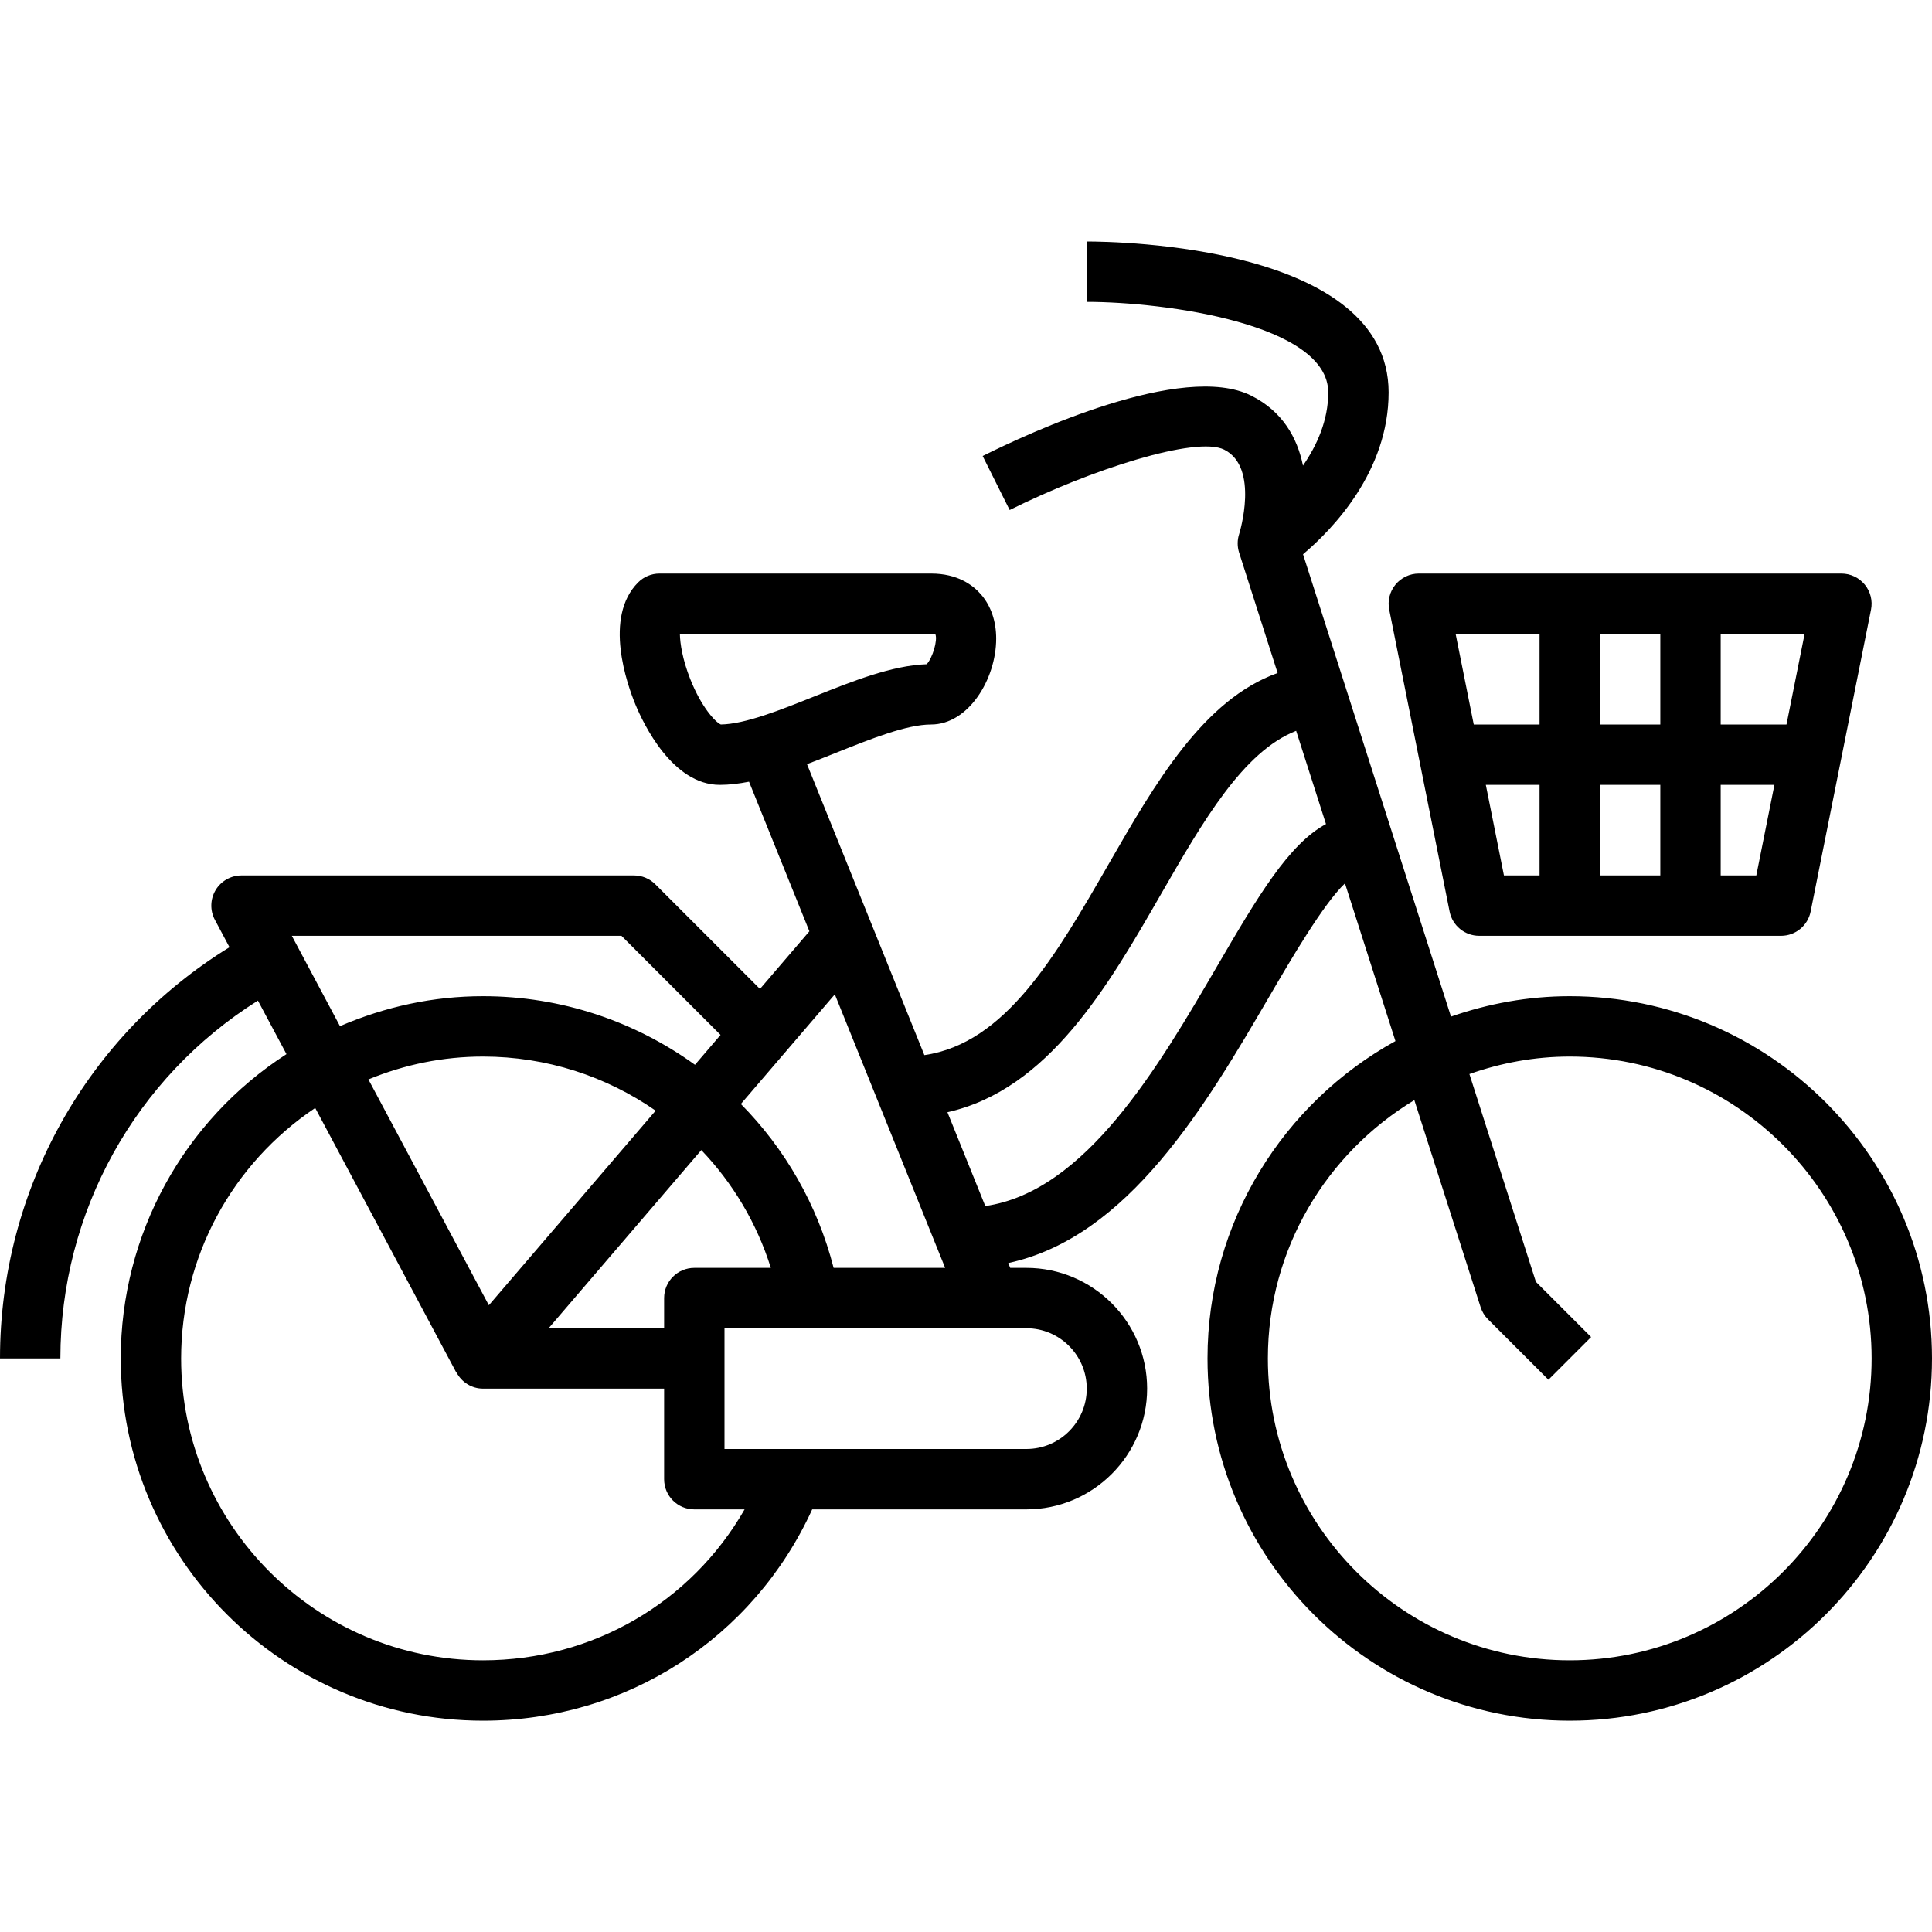
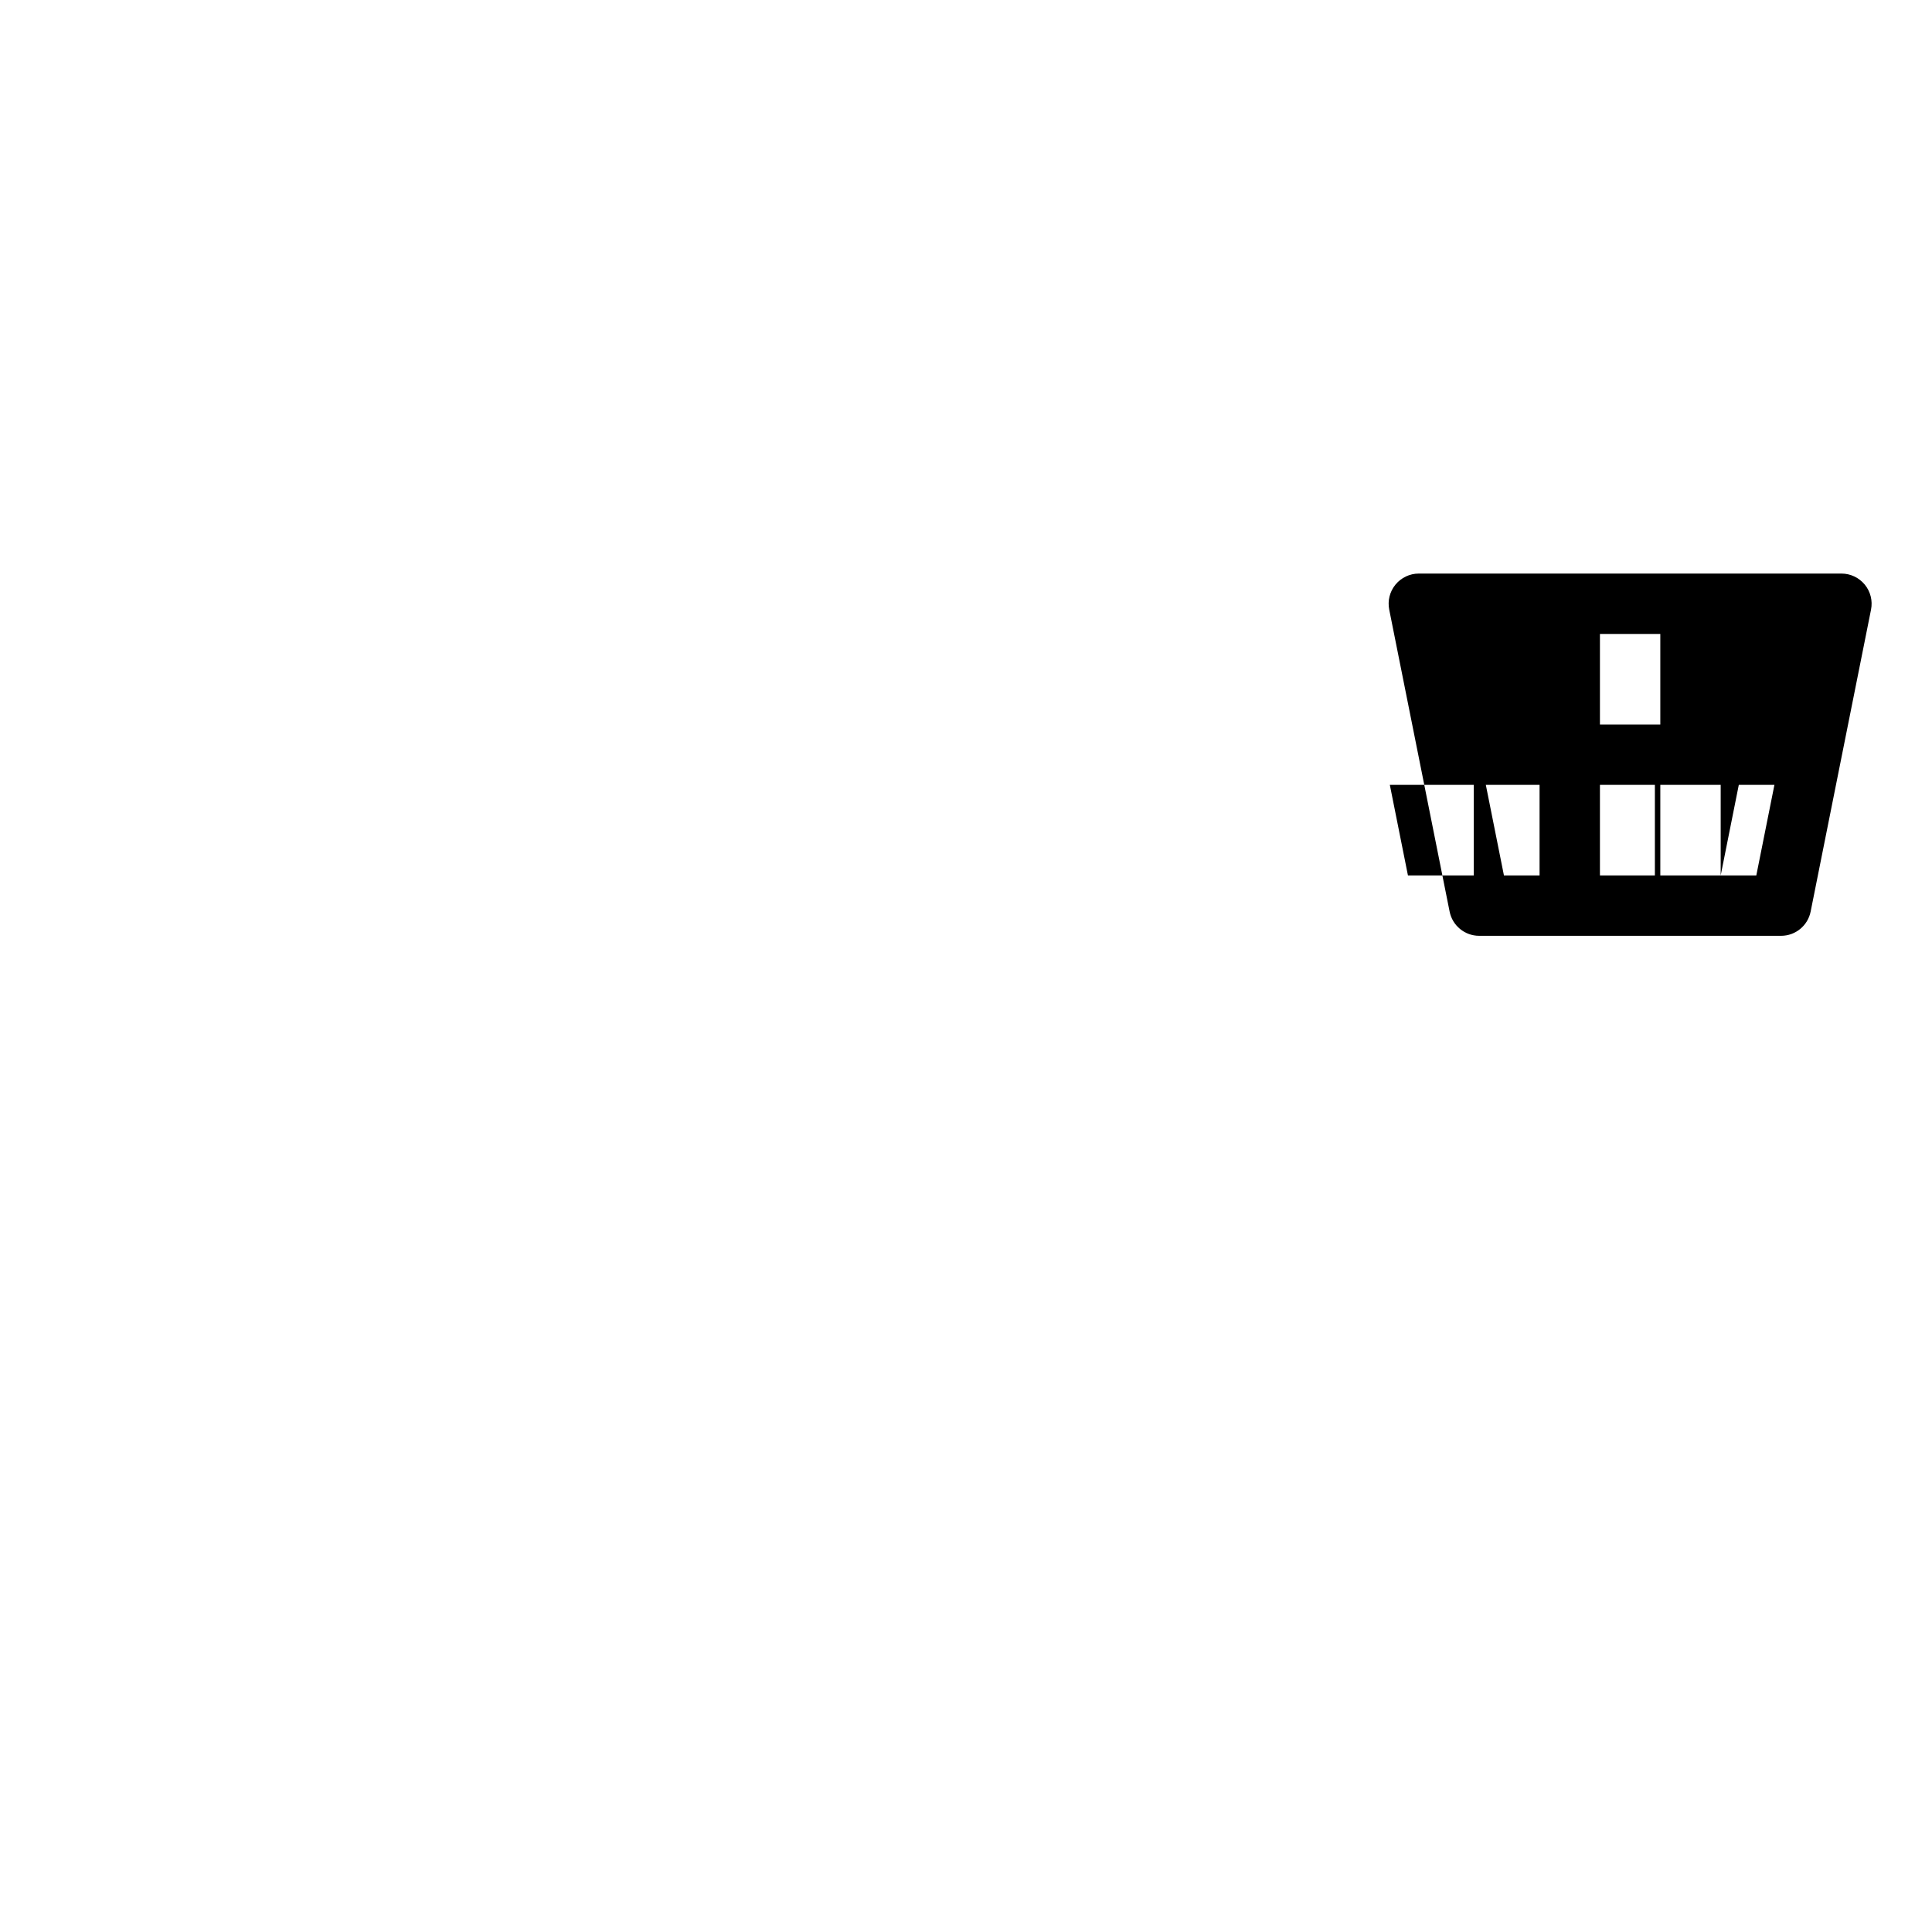
<svg xmlns="http://www.w3.org/2000/svg" id="Outline-Expand" enable-background="new 0 0 64 64" height="512" viewBox="0 0 64 64" width="512">
  <g>
-     <path d="m52 33c-1.379 0-2.699.246-3.934.676l-4.901-15.315c.992-.839 2.835-2.751 2.835-5.361 0-4.859-8.977-5-10-5v2c2.61.002 8 .739 8 3 0 .928-.375 1.755-.837 2.424-.188-.927-.682-1.801-1.716-2.318-2.272-1.133-7.382 1.244-8.895 2l.894 1.789c2.683-1.339 6.178-2.46 7.106-2 1.177.588.505 2.771.499 2.789-.067.201-.068.419-.004.621l1.276 3.989c-2.458.882-4.051 3.642-5.599 6.332-1.754 3.049-3.419 5.936-6.103 6.326l-3.888-9.638c.328-.124.657-.255.982-.385 1.143-.457 2.323-.929 3.13-.929 1.234 0 2.155-1.502 2.155-2.846 0-.576-.174-1.083-.504-1.464-.273-.314-.781-.69-1.65-.69h-9c-.265 0-.52.105-.707.293-1.158 1.158-.36 3.392-.088 4.049.258.624 1.222 2.658 2.794 2.658.312 0 .636-.04.968-.105l1.999 4.955-1.637 1.91-3.467-3.467c-.188-.188-.443-.293-.708-.293h-13c-.351 0-.677.185-.857.485-.181.302-.19.676-.025.985l.484.908c-4.712 2.901-7.602 8.031-7.602 13.622h2c0-4.85 2.484-9.305 6.544-11.854l.946 1.773c-3.408 2.201-5.49 5.976-5.49 10.081 0 6.617 5.383 12 12 12 4.749 0 8.953-2.727 10.905-7h7.095c2.206 0 4-1.794 4-4s-1.794-4-4-4h-.535l-.065-.16c3.984-.855 6.553-5.238 8.655-8.842.702-1.203 1.784-3.056 2.499-3.735l1.672 5.224c-3.707 2.044-6.226 5.988-6.226 10.513 0 6.617 5.383 12 12 12s12-5.383 12-12-5.383-12-12-12zm-29.136-10.508c-.256-.648-.336-1.178-.342-1.492h8.324c.081 0 .126.014.139.006.082.202-.092.787-.287.997-1.157.042-2.46.563-3.724 1.068-1.125.45-2.289.916-3.096.929-.185-.081-.648-.581-1.014-1.508zm8.445 19.508h-3.694c-.539-2.099-1.617-3.955-3.073-5.429l3.113-3.632zm-9.309 1v1h-3.826l5.058-5.902c1.04 1.087 1.836 2.413 2.303 3.902h-2.535c-.552 0-1 .447-1 1zm-5.806.238-3.99-7.481c1.207-.496 2.478-.757 3.796-.757 2.11 0 4.088.657 5.719 1.792zm4.392-12.238 3.283 3.283-.847.989c-1.988-1.434-4.419-2.272-7.022-2.272-1.648 0-3.233.345-4.738.992l-1.595-2.992zm-4.586 24c-5.514 0-10-4.486-10-10 0-3.364 1.688-6.451 4.442-8.297l4.676 8.768.006-.003c.173.323.506.532.876.532h6v3c0 .553.448 1 1 1h1.666c-1.765 3.079-5.025 5-8.666 5zm20-9c0 1.103-.897 2-2 2h-10v-4h10c1.103 0 2 .897 2 2zm4.328-14.009c-1.958 3.357-4.367 7.483-7.689 7.961l-1.254-3.108c3.344-.751 5.314-4.163 7.073-7.221 1.395-2.424 2.727-4.729 4.479-5.413l.988 3.088c-1.234.663-2.273 2.423-3.597 4.693zm11.672 23.009c-5.514 0-10-4.486-10-10 0-3.63 1.95-6.804 4.852-8.557l2.196 6.861c.049.151.133.29.246.402l2 2 1.414-1.414-1.829-1.829-2.203-6.884c1.042-.368 2.157-.579 3.324-.579 5.514 0 10 4.486 10 10s-4.486 10-10 10z" />
-     <path d="m49 31h10c.477 0 .887-.337.98-.804l2-10c.059-.294-.017-.599-.207-.83s-.473-.366-.773-.366h-14c-.3 0-.583.135-.773.366s-.266.536-.207.83l2 10c.093.467.503.804.98.804zm.22-5h1.78v3h-1.18zm5.78 0v3h-2v-3zm-2-2v-3h2v3zm4 5v-3h1.78l-.6 3zm2.18-5h-2.18v-3h2.78zm-8.18-3v3h-2.18l-.6-3z" />
+     <path d="m49 31h10c.477 0 .887-.337.98-.804l2-10c.059-.294-.017-.599-.207-.83s-.473-.366-.773-.366h-14c-.3 0-.583.135-.773.366s-.266.536-.207.83l2 10c.093.467.503.804.98.804zm.22-5h1.78v3h-1.18zm5.78 0v3h-2v-3zm-2-2v-3h2v3zm4 5v-3h1.78l-.6 3zh-2.18v-3h2.78zm-8.18-3v3h-2.18l-.6-3z" />
  </g>
</svg>